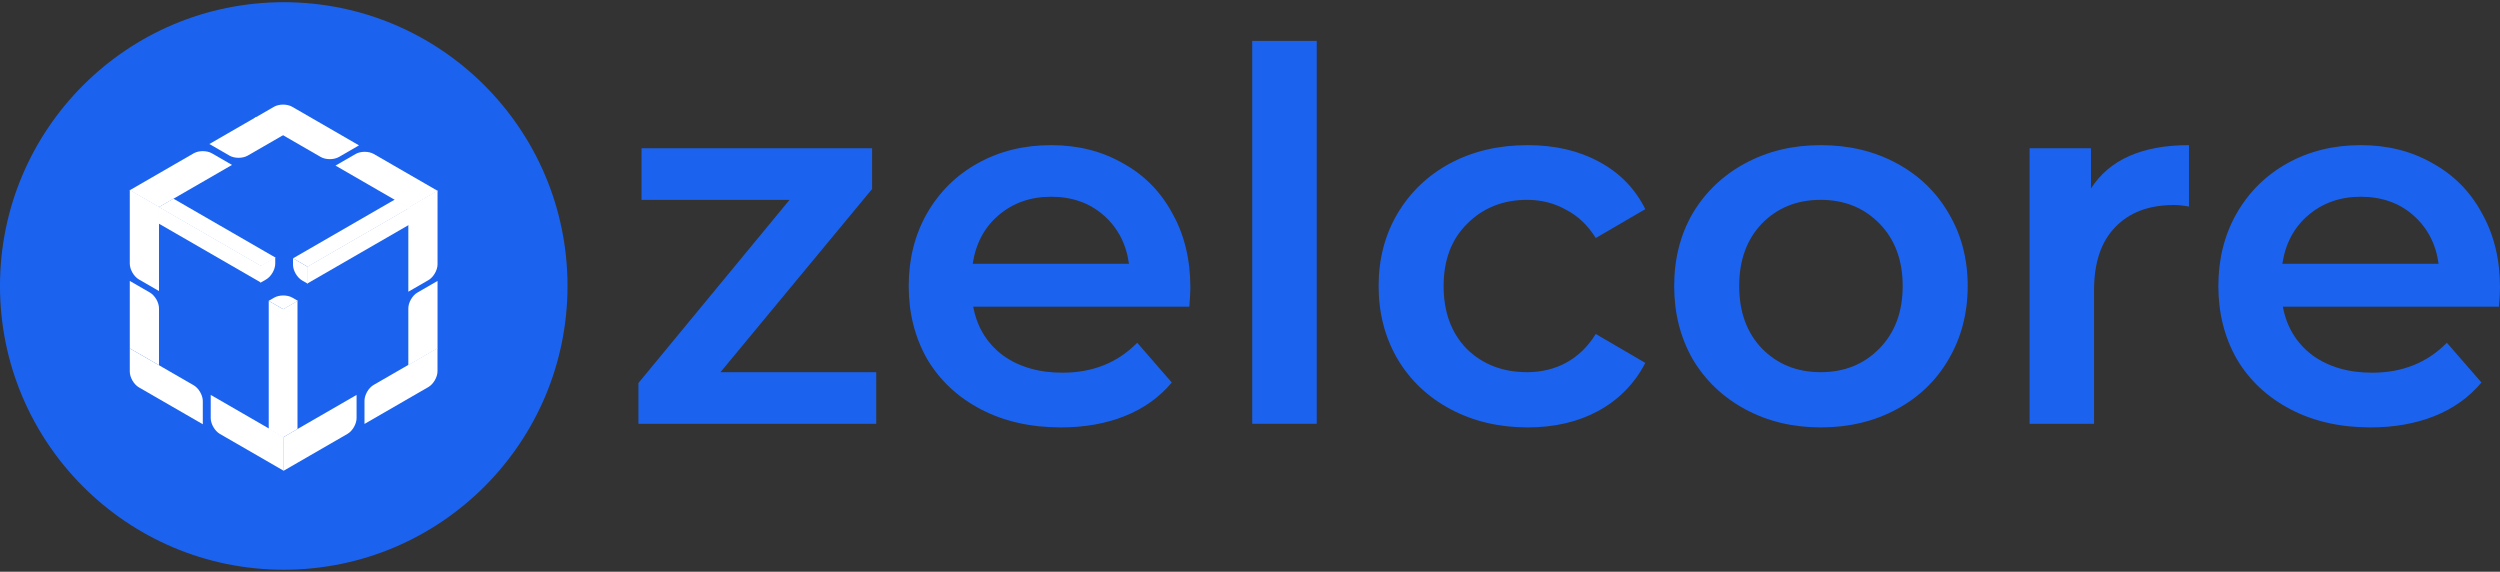
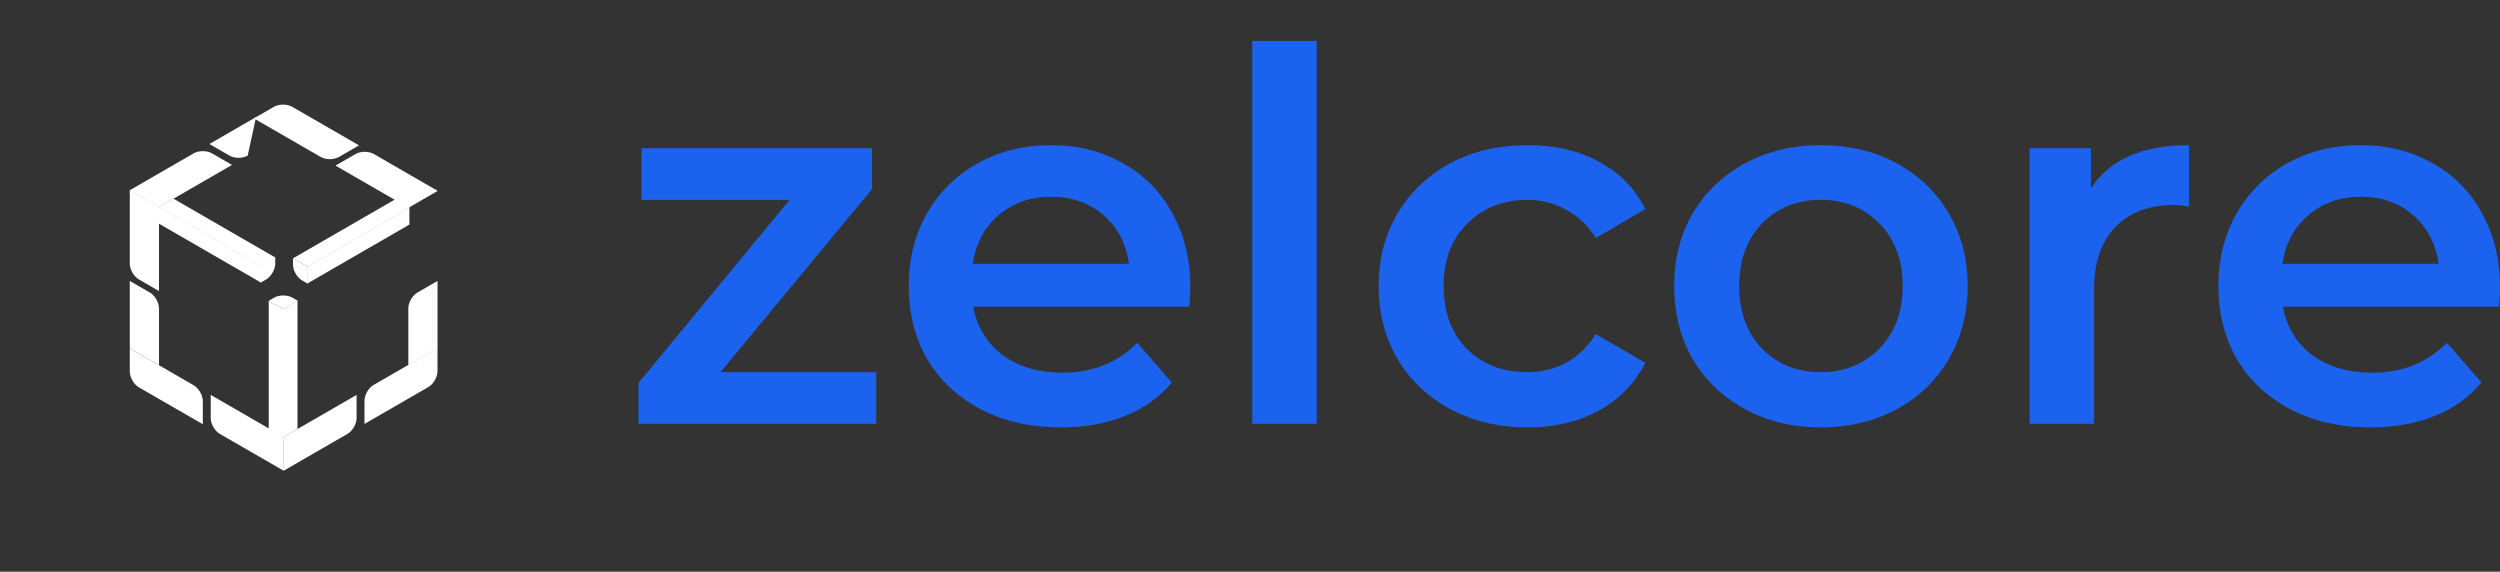
<svg xmlns="http://www.w3.org/2000/svg" width="1080" height="247" viewBox="0 0 1080 247" fill="none">
  <rect x="0" y="0" width="1080" height="247" fill="#333333" stroke="none" />
  <path d="M378.528 160.783V183.074H275.803V165.464L341.093 86.329H277.14V64.038H376.746V81.648L311.233 160.783H378.528Z" fill="#1B63EF" />
  <path d="M514.232 124.225C514.232 126.157 514.084 128.906 513.786 132.473H420.42C422.054 141.241 426.288 148.225 433.122 153.426C440.104 158.479 448.72 161.006 458.97 161.006C472.043 161.006 482.813 156.696 491.28 148.077L506.21 165.241C500.862 171.631 494.103 176.461 485.933 179.73C477.762 183 468.552 184.634 458.301 184.634C445.229 184.634 433.716 182.034 423.763 176.832C413.81 171.631 406.085 164.424 400.588 155.21C395.24 145.847 392.566 135.296 392.566 123.556C392.566 111.965 395.166 101.562 400.365 92.348C405.713 82.986 413.067 75.704 422.426 70.503C431.785 65.301 442.332 62.701 454.068 62.701C465.655 62.701 475.979 65.301 485.041 70.503C494.252 75.555 501.382 82.763 506.433 92.125C511.632 101.339 514.232 112.039 514.232 124.225ZM454.068 84.992C445.154 84.992 437.578 87.667 431.339 93.017C425.248 98.218 421.534 105.203 420.197 113.971H487.715C486.527 105.351 482.887 98.367 476.796 93.017C470.706 87.667 463.129 84.992 454.068 84.992Z" fill="#1B63EF" />
  <path d="M540.972 17.672H568.826V183.074H540.972V17.672Z" fill="#1B63EF" />
  <path d="M659.964 184.635C647.634 184.635 636.566 182.034 626.762 176.833C616.957 171.632 609.307 164.424 603.81 155.21C598.314 145.848 595.565 135.297 595.565 123.557C595.565 111.816 598.314 101.34 603.81 92.126C609.307 82.912 616.883 75.704 626.539 70.503C636.344 65.302 647.485 62.701 659.964 62.701C671.699 62.701 681.95 65.079 690.714 69.834C699.628 74.59 706.313 81.426 710.769 90.342L689.377 102.826C685.961 97.327 681.653 93.24 676.453 90.565C671.402 87.742 665.832 86.33 659.741 86.33C649.342 86.33 640.726 89.748 633.892 96.584C627.059 103.271 623.642 112.262 623.642 123.557C623.642 134.851 626.985 143.916 633.67 150.752C640.503 157.439 649.193 160.783 659.741 160.783C665.832 160.783 671.402 159.446 676.453 156.771C681.653 153.947 685.961 149.786 689.377 144.288L710.769 156.771C706.164 165.687 699.405 172.598 690.491 177.502C681.727 182.257 671.551 184.635 659.964 184.635Z" fill="#1B63EF" />
  <path d="M786.532 184.634C774.499 184.634 763.654 182.034 753.998 176.832C744.342 171.631 736.766 164.424 731.27 155.21C725.922 145.847 723.248 135.296 723.248 123.556C723.248 111.816 725.922 101.339 731.27 92.125C736.766 82.912 744.342 75.704 753.998 70.503C763.654 65.301 774.499 62.701 786.532 62.701C798.713 62.701 809.632 65.301 819.288 70.503C828.944 75.704 836.446 82.912 841.794 92.125C847.29 101.339 850.039 111.816 850.039 123.556C850.039 135.296 847.29 145.847 841.794 155.21C836.446 164.424 828.944 171.631 819.288 176.832C809.632 182.034 798.713 184.634 786.532 184.634ZM786.532 160.783C796.782 160.783 805.25 157.365 811.935 150.529C818.619 143.693 821.962 134.702 821.962 123.556C821.962 112.41 818.619 103.42 811.935 96.584C805.25 89.748 796.782 86.329 786.532 86.329C776.282 86.329 767.814 89.748 761.129 96.584C754.593 103.42 751.325 112.41 751.325 123.556C751.325 134.702 754.593 143.693 761.129 150.529C767.814 157.365 776.282 160.783 786.532 160.783Z" fill="#1B63EF" />
  <path d="M903.294 81.426C911.316 68.943 925.429 62.701 945.632 62.701V89.228C943.255 88.782 941.101 88.559 939.17 88.559C928.326 88.559 919.858 91.754 913.767 98.144C907.677 104.386 904.631 113.451 904.631 125.34V183.074H876.777V64.039H903.294V81.426Z" fill="#1B63EF" />
  <path d="M1080 124.225C1080 126.157 1079.85 128.906 1079.55 132.473H986.188C987.822 141.241 992.056 148.225 998.889 153.426C1005.87 158.479 1014.49 161.006 1024.74 161.006C1037.81 161.006 1048.58 156.696 1057.05 148.077L1071.98 165.241C1066.63 171.631 1059.87 176.461 1051.7 179.73C1043.53 183 1034.32 184.634 1024.07 184.634C1011 184.634 999.483 182.034 989.53 176.832C979.577 171.631 971.852 164.424 966.356 155.21C961.008 145.847 958.334 135.296 958.334 123.556C958.334 111.965 960.934 101.562 966.133 92.348C971.481 82.986 978.834 75.704 988.193 70.503C997.552 65.301 1008.1 62.701 1019.84 62.701C1031.42 62.701 1041.75 65.301 1050.81 70.503C1060.02 75.555 1067.15 82.763 1072.2 92.125C1077.4 101.339 1080 112.039 1080 124.225ZM1019.84 84.992C1010.92 84.992 1003.35 87.667 997.107 93.017C991.016 98.218 987.302 105.203 985.965 113.971H1053.48C1052.29 105.351 1048.65 98.367 1042.56 93.017C1036.47 87.667 1028.9 84.992 1019.84 84.992Z" fill="#1B63EF" />
-   <circle cx="122.58" cy="123.537" r="122.58" fill="#1B63EF" />
  <path d="M116.067 129.957L118.444 128.585C120.615 127.331 124.136 127.331 126.307 128.585L128.683 129.957L122.375 133.599L116.067 129.957Z" fill="white" />
  <path d="M116.091 129.967L122.399 133.609L122.399 188.968L116.091 185.326L116.091 129.967Z" fill="white" />
  <path d="M122.209 133.628L128.517 129.986L128.517 185.345L122.209 188.987L122.209 133.628Z" fill="white" />
  <path d="M122.501 188.811L154.042 170.601L154.042 180.629C154.042 183.136 152.281 186.185 150.11 187.439L122.501 203.379L122.501 188.811Z" fill="white" />
  <path d="M91.033 170.601L122.574 188.811L122.574 203.379L94.965 187.439C92.793 186.185 91.033 183.136 91.033 180.629L91.033 170.601Z" fill="white" />
  <path d="M126.578 111.601L132.886 115.243L132.886 122.527L130.51 121.155C128.338 119.901 126.578 116.852 126.578 114.345L126.578 111.601Z" fill="white" />
  <path d="M126.578 111.601L170.735 86.107L177.043 89.749L132.886 115.243L126.578 111.601Z" fill="white" />
  <path d="M144.934 71.539L153.618 66.525C155.79 65.271 159.31 65.271 161.482 66.525L189.091 82.465L176.474 89.749L144.934 71.539Z" fill="white" />
  <path d="M132.697 115.234L176.854 89.74L176.854 97.024L132.697 122.518L132.697 115.234Z" fill="white" />
-   <path d="M176.4 89.603L189.017 82.319L189.017 114.199C189.017 116.706 187.256 119.755 185.085 121.009L176.4 126.023L176.4 89.603Z" fill="white" />
  <path d="M56.068 82.173L83.677 66.233C85.849 64.98 89.369 64.98 91.541 66.233L100.225 71.247L68.685 89.457L56.068 82.173Z" fill="white" />
  <path d="M112.593 114.806L118.901 111.164L118.901 113.908C118.901 116.415 117.141 119.464 114.969 120.718L112.593 122.09L112.593 114.806Z" fill="white" />
  <path d="M68.598 89.311L112.755 114.806L112.755 122.09L68.598 96.596L68.598 89.311Z" fill="white" />
  <path d="M56.068 82.028L68.685 89.312L68.685 125.732L60 120.718C57.829 119.464 56.068 116.415 56.068 113.908L56.068 82.028Z" fill="white" />
  <path d="M68.794 89.571C68.686 89.508 68.686 89.407 68.794 89.344L74.709 85.929C74.818 85.866 74.994 85.866 75.102 85.929L118.866 111.196C118.975 111.259 118.975 111.36 118.866 111.423L112.951 114.838C112.843 114.901 112.667 114.901 112.558 114.838L68.794 89.571Z" fill="white" />
  <path d="M176.4 133.185C176.4 130.678 178.16 127.629 180.331 126.376L189.016 121.362L189.016 150.498L176.4 157.782L176.4 133.185Z" fill="white" />
  <path d="M157.461 173.11C157.461 170.602 159.221 167.554 161.393 166.3L189.001 150.36L189.001 160.388C189.001 162.895 187.241 165.944 185.07 167.198L157.461 183.138L157.461 173.11Z" fill="white" />
  <path d="M56.068 150.498L83.677 166.438C85.849 167.691 87.609 170.74 87.609 173.248L87.609 183.276L60 167.336C57.829 166.082 56.068 163.033 56.068 160.526L56.068 150.498Z" fill="white" />
  <path d="M56.068 121.361L64.753 126.375C66.924 127.629 68.685 130.678 68.685 133.185L68.685 157.781L56.068 150.497L56.068 121.361Z" fill="white" />
-   <path d="M90.449 62.215L110.635 50.561L123.251 57.845L106.997 67.229C104.826 68.483 101.305 68.483 99.134 67.229L90.449 62.215Z" fill="white" />
+   <path d="M90.449 62.215L110.635 50.561L106.997 67.229C104.826 68.483 101.305 68.483 99.134 67.229L90.449 62.215Z" fill="white" />
  <path d="M109.679 51.144L118.363 46.13C120.535 44.876 124.056 44.876 126.227 46.13L155.097 62.798L146.413 67.812C144.242 69.066 140.721 69.066 138.549 67.812L109.679 51.144Z" fill="white" />
</svg>